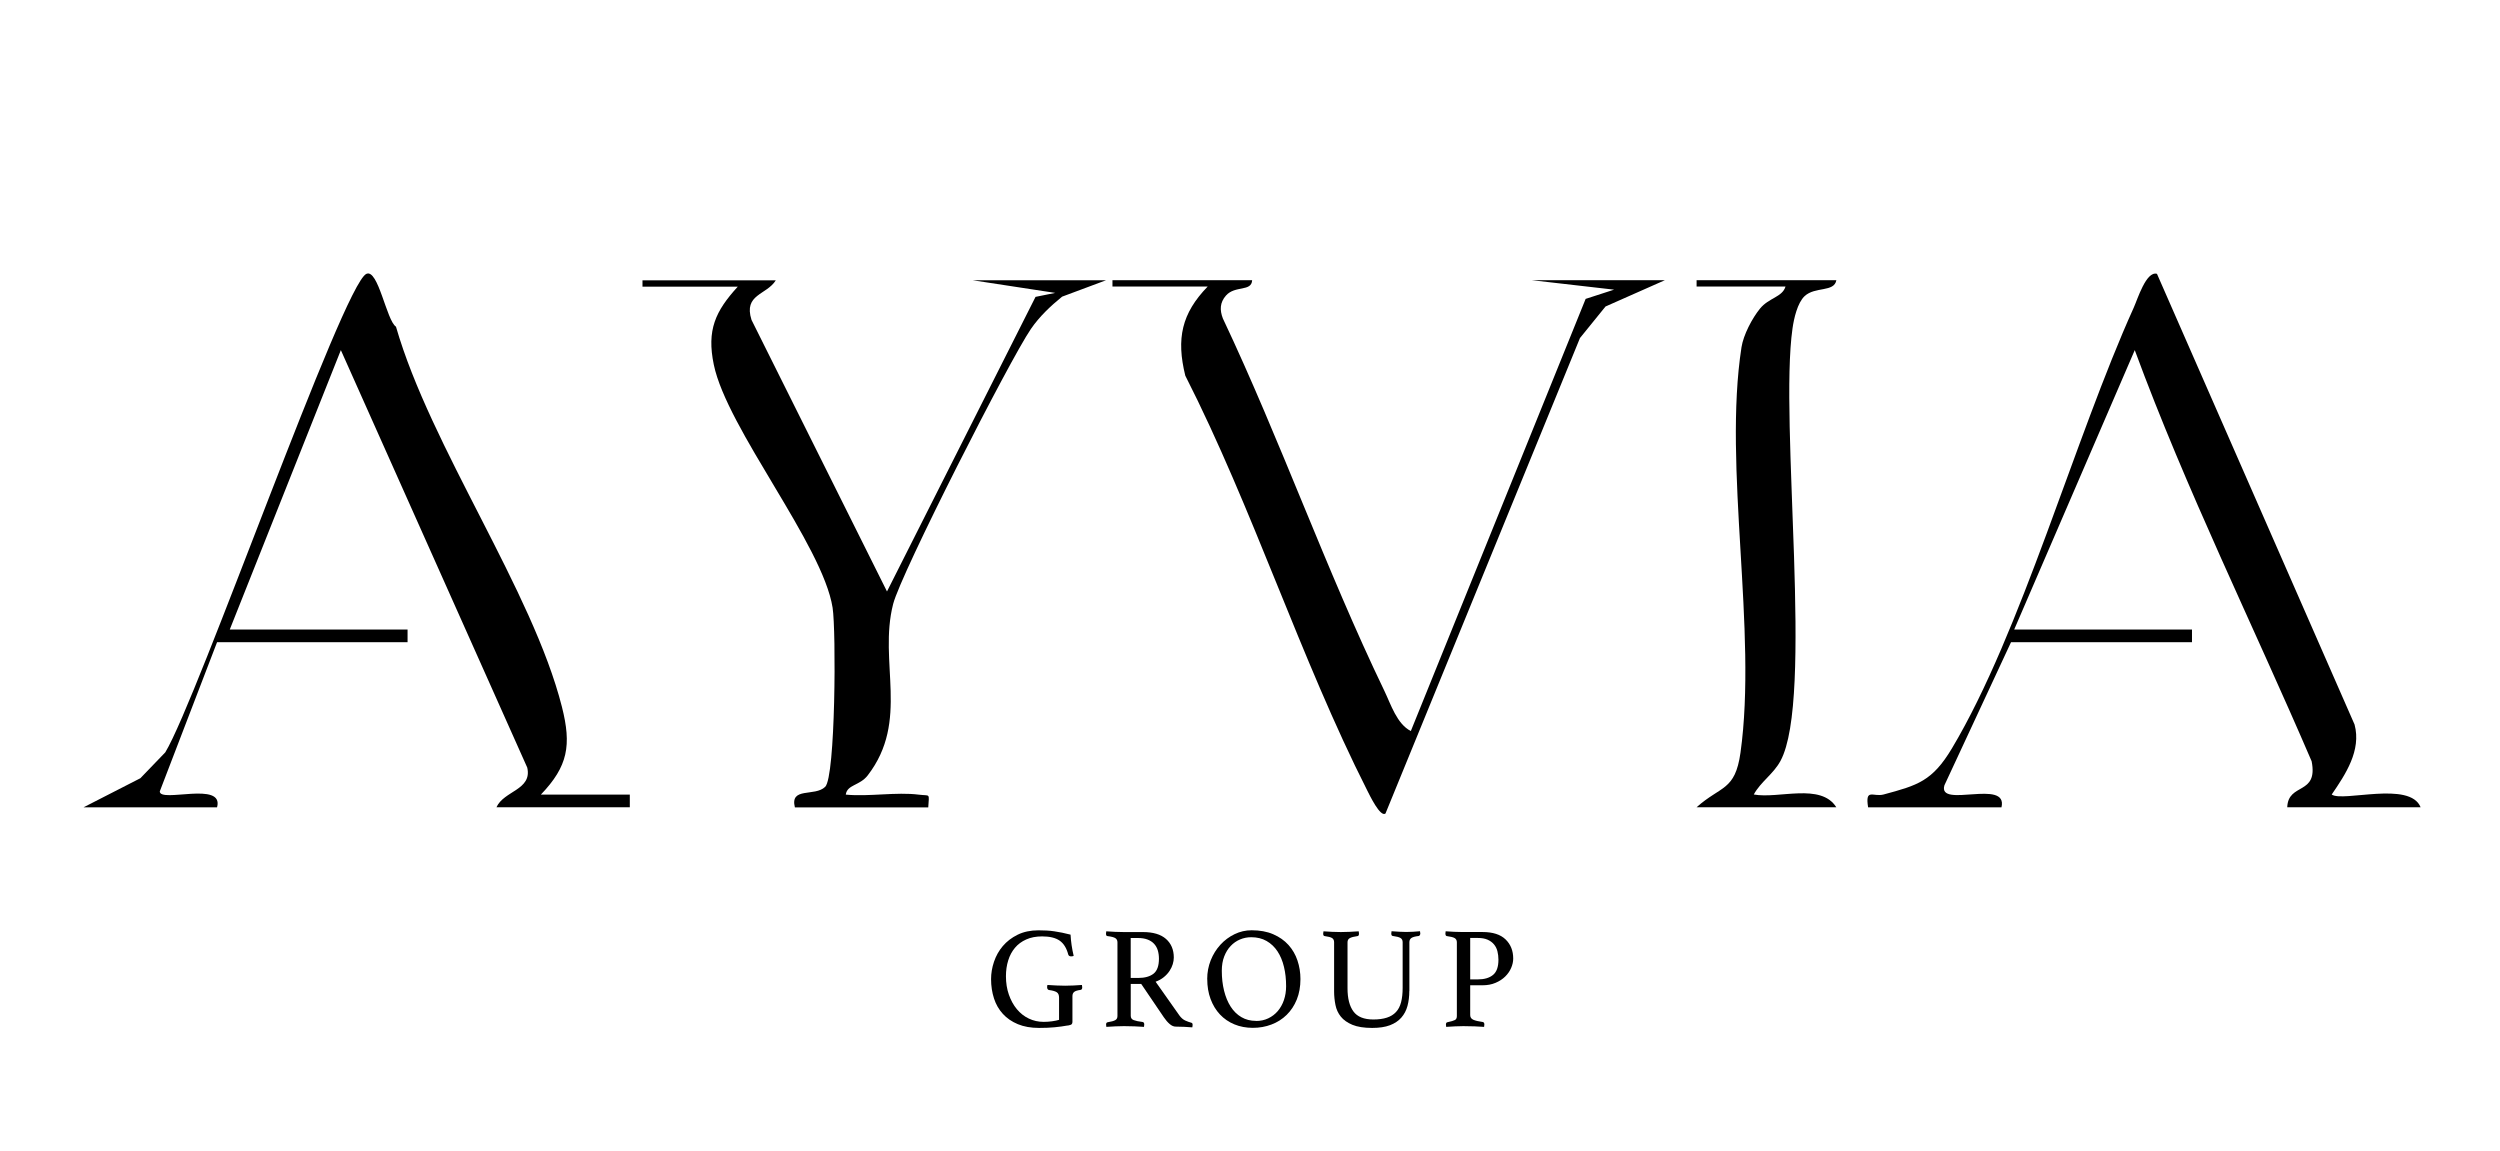
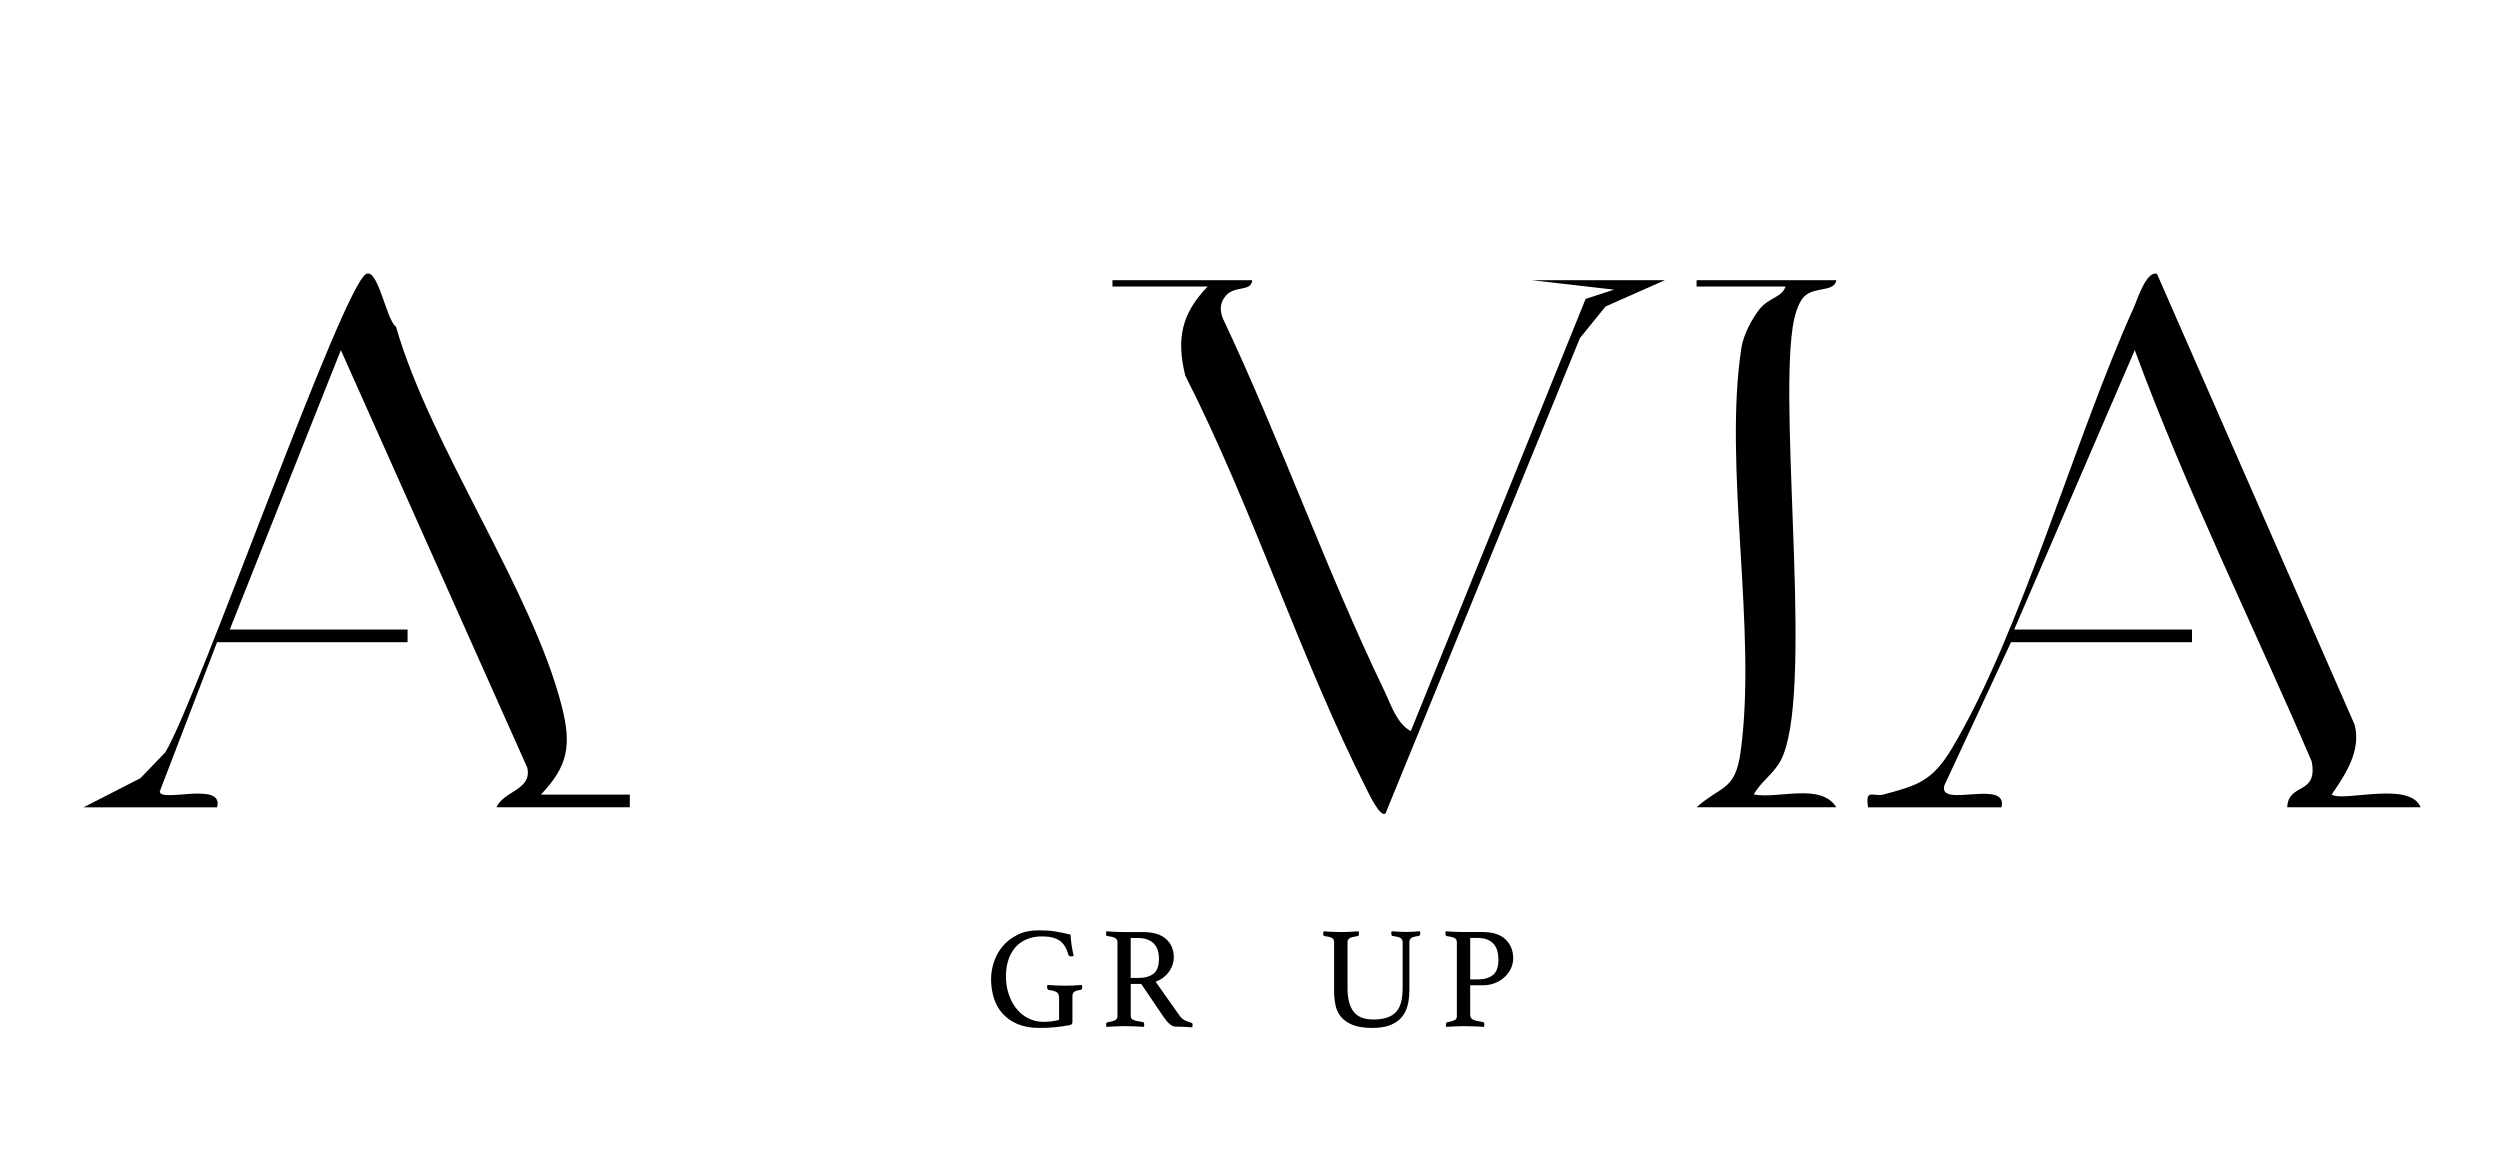
<svg xmlns="http://www.w3.org/2000/svg" viewBox="0 0 571.88 263.24" version="1.1" id="Calque_1">
  <g>
    <path d="M427.33,184.66c-.71-4.46,1.19-2.29,3.55-2.92,7.79-2.1,11.14-3.04,15.64-10.57,15.85-26.54,28.08-70.95,41.57-100.78.87-1.91,2.85-8.46,5.32-7.75l45.2,103.1c1.59,5.93-2.07,11.39-5.23,16.01,2.52,1.8,17.92-3.19,20.34,2.92h-30.51c.2-5.71,7.13-2.69,5.58-10.53-13.45-31.31-28.74-62.19-40.46-94.05l-27.58,63.91h40.67v2.91h-41.4l-15.23,32.72c-1.65,5.46,14.64-1.64,13.05,5.05h-30.51Z" />
    <path d="M19.14,184.66l12.97-6.64,5.7-5.92c7.4-12.17,40.61-106.93,45.99-109.45,2.71-1.27,4.62,10.69,6.78,12.08,7.94,27.55,31.21,60.32,37.96,86.96,2.22,8.78,1.4,13.58-4.81,20.07h20.34v2.91h-30.51c1.7-3.8,8.21-3.95,7.05-9.08l-42.64-95.5-25.41,63.91h40.67v2.91h-43.58l-13.1,34.12c-.03,2.73,14.79-2.47,13.1,3.65h-30.51Z" />
    <path d="M286.43,64.1c-.13,2.68-3.9,1.15-5.98,3.5-1.42,1.61-1.45,3.33-.72,5.24,13.2,27.92,23.56,57.41,36.95,85.2,1.49,3.09,2.84,7.54,6.05,9.19l39.99-98.86,6.51-2.11-18.88-2.17h30.51l-13.59,6.02-5.85,7.22-44.49,108.77c-1.19.89-3.61-4.18-4.16-5.26-15.32-30.26-26.16-64.5-41.63-94.91-2.09-8.47-.84-14.24,5.13-20.39h-21.79v-1.45h31.96Z" />
-     <path d="M177.48,64.1c-2.1,3.42-7.45,3.16-5.57,9.08l30.99,62.12,33.98-67.39,4.5-.91-18.88-2.89h30.51l-10.05,3.75c-2.65,2.15-5.2,4.56-7.14,7.39-4.83,7.03-29.71,55.87-31.51,62.91-3.42,13.31,3.83,26.69-5.82,39.21-1.83,2.38-4.71,2.08-5.02,4.4,5.33.51,11.53-.65,16.72.01,2.65.34,2.35-.49,2.15,2.91h-30.51c-1.19-4.75,4.56-2.39,6.93-4.7s2.52-35.71,1.7-40.97c-2.26-14.41-24.15-40.96-27.18-55.61-1.64-7.91.35-12.21,5.48-17.83h-21.79v-1.45h30.51Z" />
    <path d="M420.07,64.1c-.5,2.8-4.85,1.39-7.26,3.64-1.65,1.55-2.45,5.13-2.77,7.39-3.07,21.42,4.92,84.77-2.75,98.93-1.64,3.03-4.5,4.74-6.11,7.68,5.65,1.06,15.33-2.73,18.88,2.92h-31.96c5.56-4.97,8.81-3.71,10.04-12.48,3.9-27.89-4.01-65.34.23-92.74.44-2.83,2.43-6.62,4.23-8.84,2.05-2.51,5.11-2.61,5.84-5.05h-20.34v-1.45h31.96Z" />
  </g>
  <g>
    <path d="M244.24,234.58c-.97.18-1.97.31-2.99.41-1.02.1-2.21.15-3.57.15-1.86,0-3.48-.29-4.85-.86s-2.52-1.36-3.42-2.35c-.91-.99-1.59-2.17-2.03-3.53s-.67-2.83-.67-4.42c0-1.32.22-2.65.67-3.98s1.11-2.52,2.01-3.58c.9-1.06,2.03-1.93,3.39-2.6,1.36-.67,2.95-1.01,4.77-1.01.65,0,1.27.02,1.87.05.6.03,1.19.09,1.77.18.58.09,1.17.19,1.77.31.6.12,1.24.27,1.93.45.04.78.12,1.57.24,2.4s.28,1.64.47,2.44c-.04.05-.13.08-.26.1-.13.02-.24.03-.33.03-.34,0-.56-.14-.65-.43-.39-1.48-1.05-2.54-1.98-3.18s-2.26-.96-3.99-.96c-1.39,0-2.6.23-3.64.7-1.04.46-1.9,1.1-2.58,1.91-.68.81-1.2,1.77-1.54,2.88-.35,1.11-.52,2.33-.52,3.63,0,1.52.22,2.93.67,4.21s1.05,2.38,1.82,3.31c.77.93,1.68,1.65,2.73,2.15,1.05.51,2.19.76,3.42.76.63,0,1.26-.04,1.9-.13.64-.09,1.18-.2,1.61-.33v-5.07c0-.6-.17-1.01-.52-1.24-.35-.23-.93-.4-1.75-.51-.17-.02-.29-.1-.36-.23-.07-.13-.1-.27-.1-.4,0-.18.02-.35.07-.53.63.05,1.32.08,2.08.12.76.03,1.42.05,1.98.05s1.21-.02,1.93-.05c.73-.03,1.36-.07,1.9-.12.04.22.07.4.07.53,0,.22-.04.37-.11.45-.08.08-.17.13-.28.15-.69.09-1.18.24-1.44.45-.27.21-.41.53-.41.98v5.9c0,.2-.05.37-.16.5s-.41.24-.91.33Z" />
    <path d="M261.06,225.07h-2.4v7.29c0,.49.22.82.67.99s1.12.32,2.03.43c.26.04.39.23.39.56,0,.16-.02.34-.06.56-.58-.04-1.29-.08-2.13-.12-.83-.03-1.65-.05-2.45-.05-.56,0-1.21.02-1.95.05-.74.03-1.43.07-2.08.12-.04-.22-.06-.4-.06-.53,0-.31.12-.49.36-.53.82-.13,1.4-.29,1.74-.48.34-.19.5-.5.5-.94v-16.87c0-.42-.16-.73-.47-.94s-.92-.37-1.83-.48c-.22-.02-.32-.21-.32-.56,0-.13.02-.31.06-.53.65.05,1.32.08,2.01.12.69.03,1.35.05,1.98.05h4.38c2.34,0,4.1.52,5.29,1.57,1.19,1.05,1.79,2.47,1.79,4.26,0,.49-.08.99-.24,1.52-.16.53-.41,1.05-.75,1.56s-.77.98-1.3,1.41c-.53.43-1.15.78-1.87,1.04l5.42,7.69c.41.57.87.97,1.36,1.19.5.22.96.39,1.39.5.2.05.29.2.29.46,0,.18-.02.38-.07.6-.5-.05-1.1-.08-1.82-.12-.71-.03-1.37-.05-1.98-.05-.45,0-.92-.2-1.38-.6-.47-.4-.9-.91-1.32-1.52l-5.19-7.65ZM260.37,223.71c1.51,0,2.68-.33,3.51-.98.82-.65,1.23-1.79,1.23-3.43,0-.68-.09-1.32-.26-1.89-.17-.57-.45-1.07-.83-1.49-.38-.42-.88-.75-1.49-.99-.62-.24-1.37-.36-2.26-.36h-1.62v9.14h1.72Z" />
-     <path d="M276.15,223.97c0-1.52.27-2.96.81-4.31s1.28-2.53,2.21-3.55c.93-1.02,2.01-1.82,3.25-2.42s2.53-.89,3.9-.89c1.88,0,3.53.3,4.93.91,1.41.61,2.57,1.43,3.49,2.45.92,1.03,1.61,2.21,2.06,3.56s.68,2.76.68,4.24c0,1.75-.28,3.31-.84,4.69-.56,1.38-1.34,2.55-2.32,3.51s-2.14,1.7-3.47,2.2c-1.33.51-2.75.76-4.27.76s-2.95-.27-4.22-.8c-1.28-.53-2.38-1.29-3.3-2.27-.92-.98-1.63-2.16-2.14-3.53-.51-1.37-.76-2.89-.76-4.57ZM287.32,233.55c1.02,0,1.95-.2,2.79-.6.84-.4,1.57-.95,2.18-1.66.6-.71,1.08-1.55,1.41-2.52s.5-2.03.5-3.18c0-1.59-.16-3.07-.49-4.42-.32-1.36-.82-2.54-1.48-3.55-.66-1-1.49-1.79-2.5-2.37s-2.18-.86-3.52-.86c-.89,0-1.74.17-2.55.51-.81.34-1.53.84-2.14,1.49-.62.65-1.11,1.45-1.48,2.4-.37.95-.55,2.04-.55,3.28,0,1.64.17,3.15.52,4.56.35,1.4.85,2.62,1.51,3.64.66,1.03,1.48,1.83,2.45,2.4s2.09.86,3.35.86Z" />
    <path d="M322.38,226.69c0,1.26-.14,2.4-.42,3.43-.28,1.03-.75,1.92-1.41,2.67-.66.75-1.53,1.33-2.61,1.74-1.08.41-2.44.61-4.06.61-1.86,0-3.37-.24-4.51-.71-1.15-.48-2.03-1.1-2.65-1.87-.62-.77-1.03-1.66-1.23-2.67-.2-1.01-.31-2.03-.31-3.07v-11.27c0-.44-.15-.76-.45-.96-.3-.2-.88-.35-1.72-.46-.22-.02-.33-.21-.33-.56,0-.13.02-.31.07-.53.65.05,1.32.08,2,.12.68.03,1.34.05,1.97.05.56,0,1.22-.02,1.98-.05.76-.03,1.46-.07,2.11-.12.04.22.06.4.06.53,0,.35-.11.54-.32.56-.82.11-1.41.27-1.77.46-.36.2-.53.52-.53.96v10.54c0,2.3.45,4.06,1.35,5.28.9,1.23,2.42,1.84,4.56,1.84,1.21,0,2.24-.14,3.09-.42.84-.27,1.54-.7,2.08-1.28.54-.57.93-1.32,1.17-2.24.24-.92.36-2.02.36-3.3v-10.44c0-.44-.16-.76-.49-.96-.32-.2-.91-.35-1.75-.46-.24-.02-.36-.21-.36-.56,0-.13.02-.31.06-.53.63.05,1.24.08,1.83.12.6.03,1.11.05,1.54.05.52,0,1.04-.02,1.57-.05.53-.03,1.05-.07,1.57-.12.04.22.07.4.07.53,0,.11-.03.23-.1.35s-.15.19-.26.21c-.8.09-1.36.24-1.67.45-.31.21-.47.54-.47.98v11.13Z" />
    <path d="M336.31,225.4v6.79c0,.51.24.87.71,1.08.48.21,1.19.38,2.14.51.26.04.39.23.39.56,0,.16-.02.34-.06.56-.63-.04-1.34-.08-2.14-.12-.8-.03-1.67-.05-2.6-.05-.56,0-1.2.02-1.92.05-.71.03-1.39.07-2.01.12-.04-.22-.06-.4-.06-.53,0-.31.11-.49.32-.53.86-.18,1.44-.35,1.74-.51s.44-.47.44-.91v-16.87c0-.44-.17-.76-.5-.96s-.94-.35-1.8-.46c-.22-.04-.32-.24-.32-.6,0-.16.02-.32.06-.5.61.05,1.25.08,1.93.12.68.03,1.32.05,1.93.05h4.58c2.34,0,4.09.56,5.26,1.69,1.17,1.13,1.75,2.59,1.75,4.37,0,.71-.16,1.43-.47,2.15-.31.73-.77,1.39-1.36,1.97s-1.33,1.07-2.21,1.44c-.88.38-1.87.56-2.97.56h-2.82ZM338.03,224.04c1.51,0,2.68-.34,3.51-1.03s1.23-1.84,1.23-3.48c0-.68-.08-1.32-.23-1.92s-.41-1.12-.78-1.57c-.37-.45-.86-.81-1.46-1.08-.61-.27-1.36-.4-2.27-.4h-1.72v9.48h1.72Z" />
  </g>
</svg>